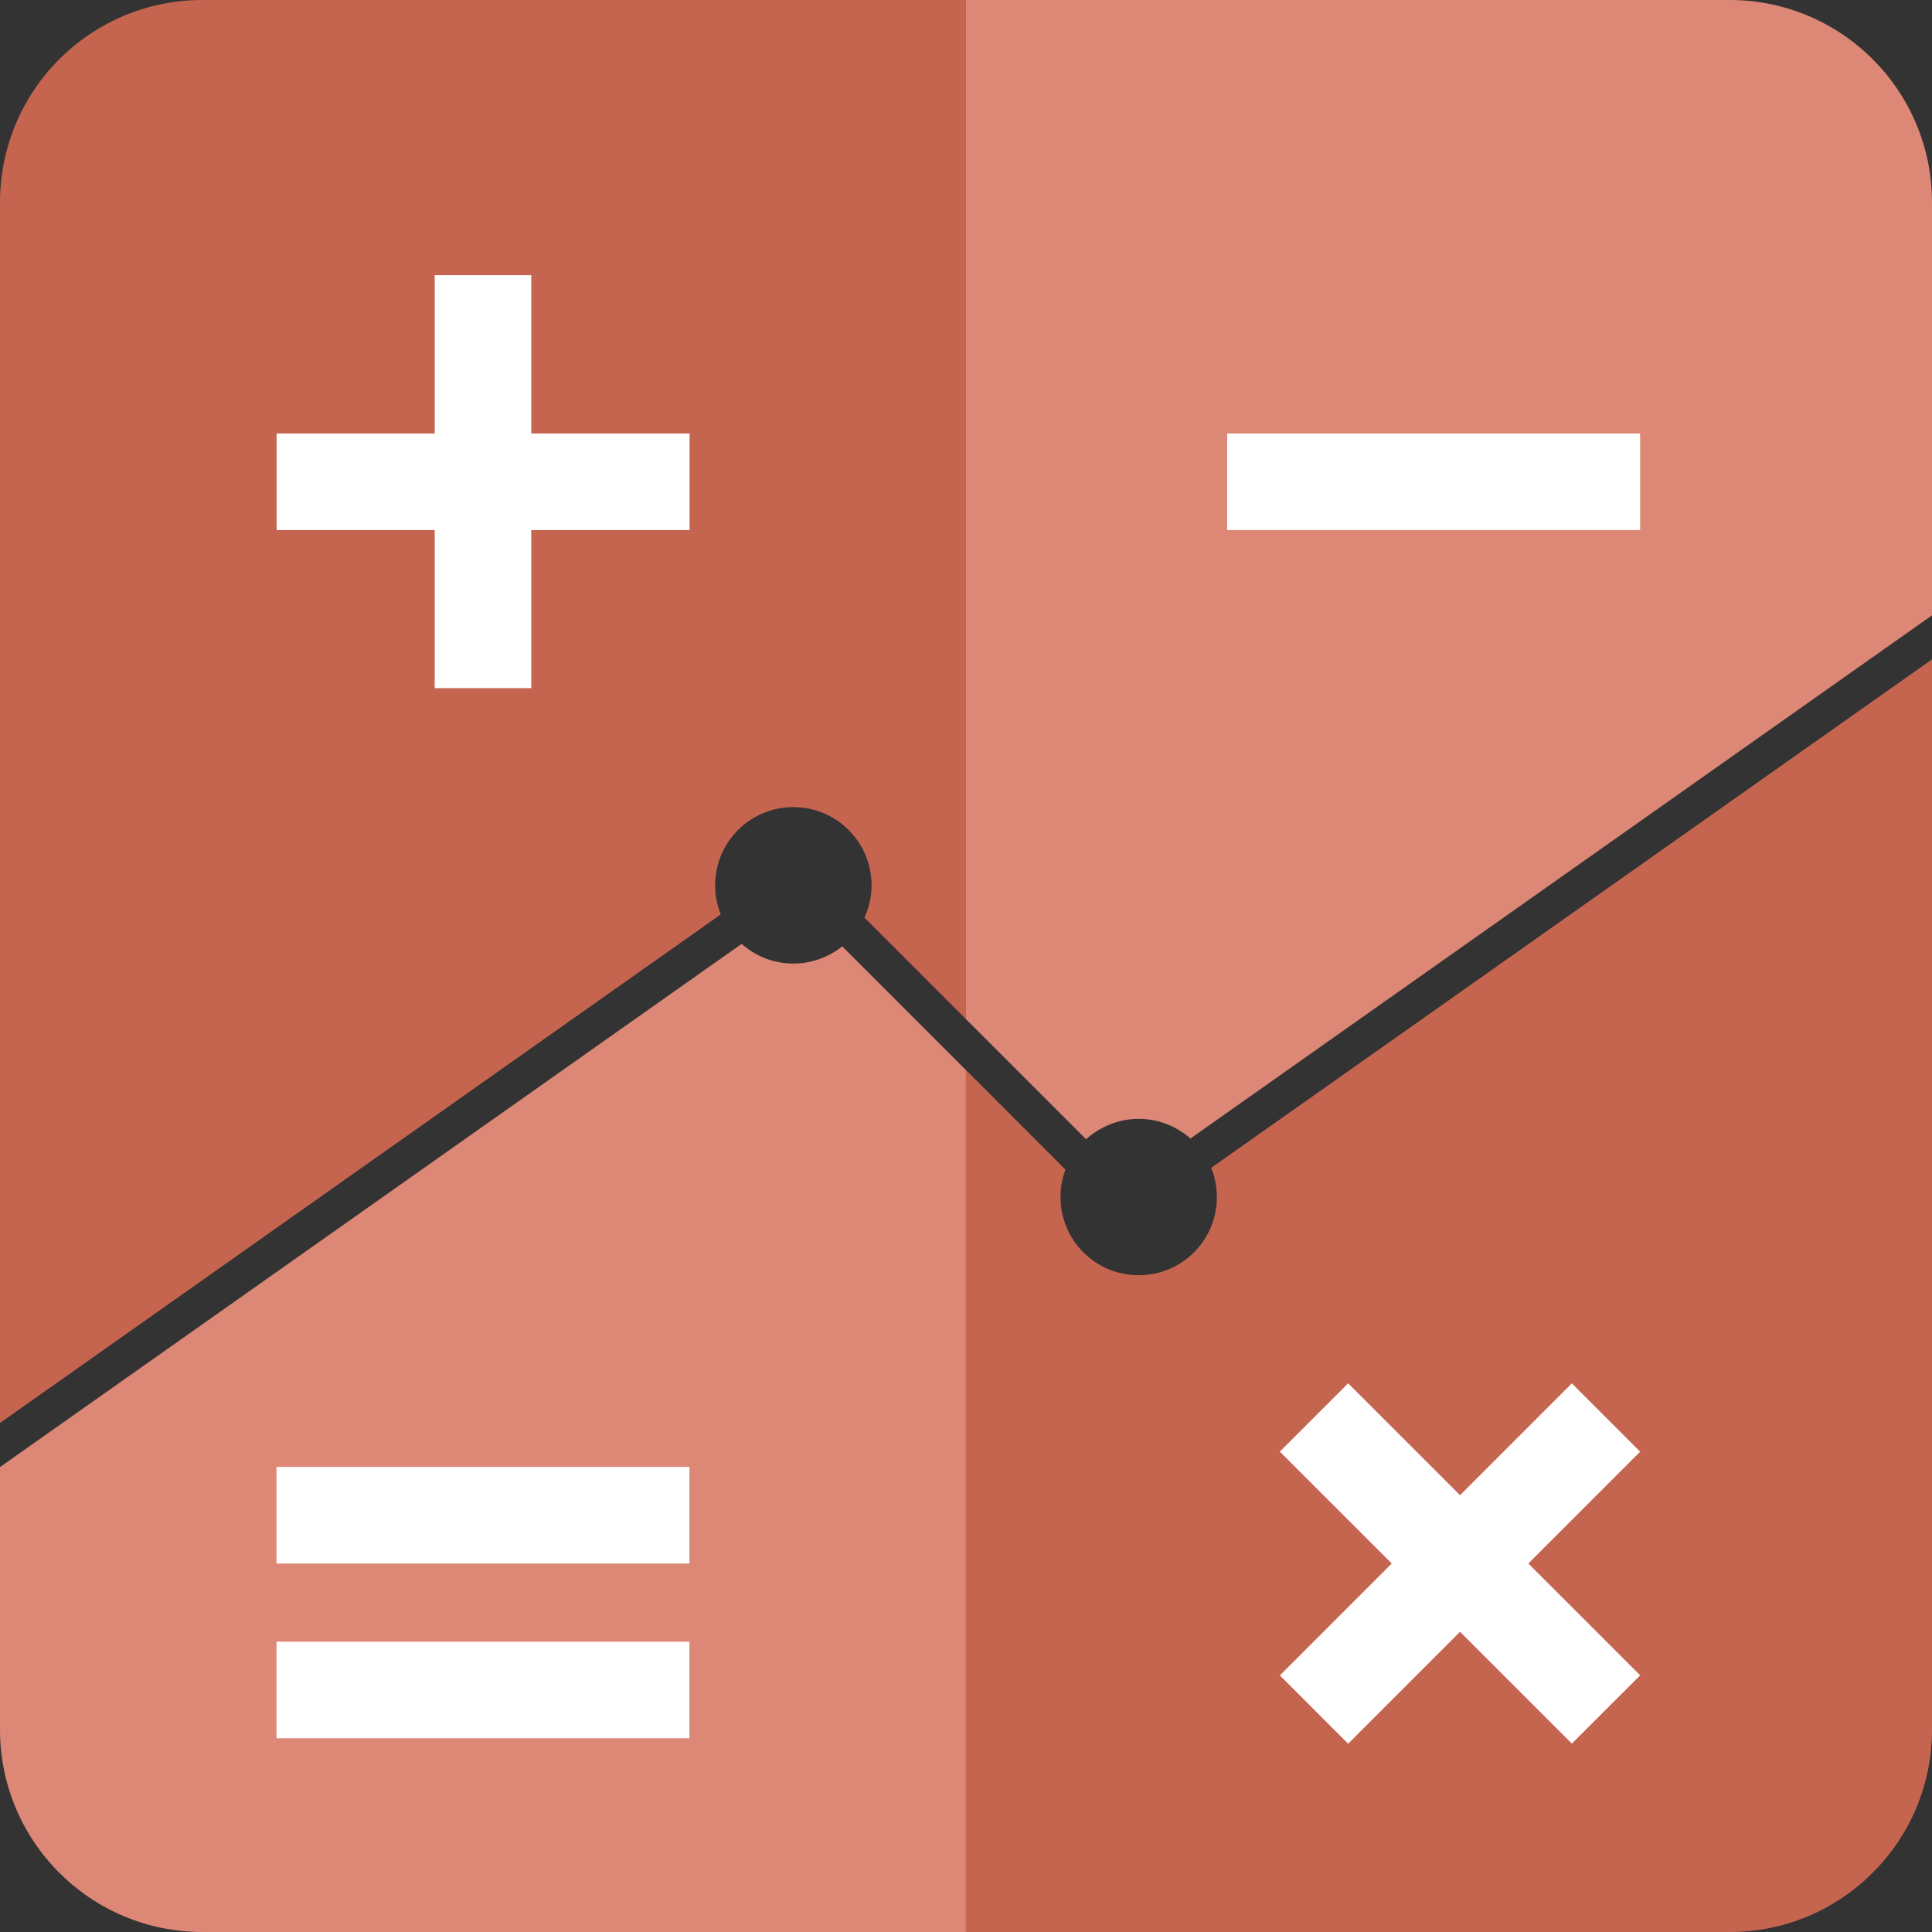
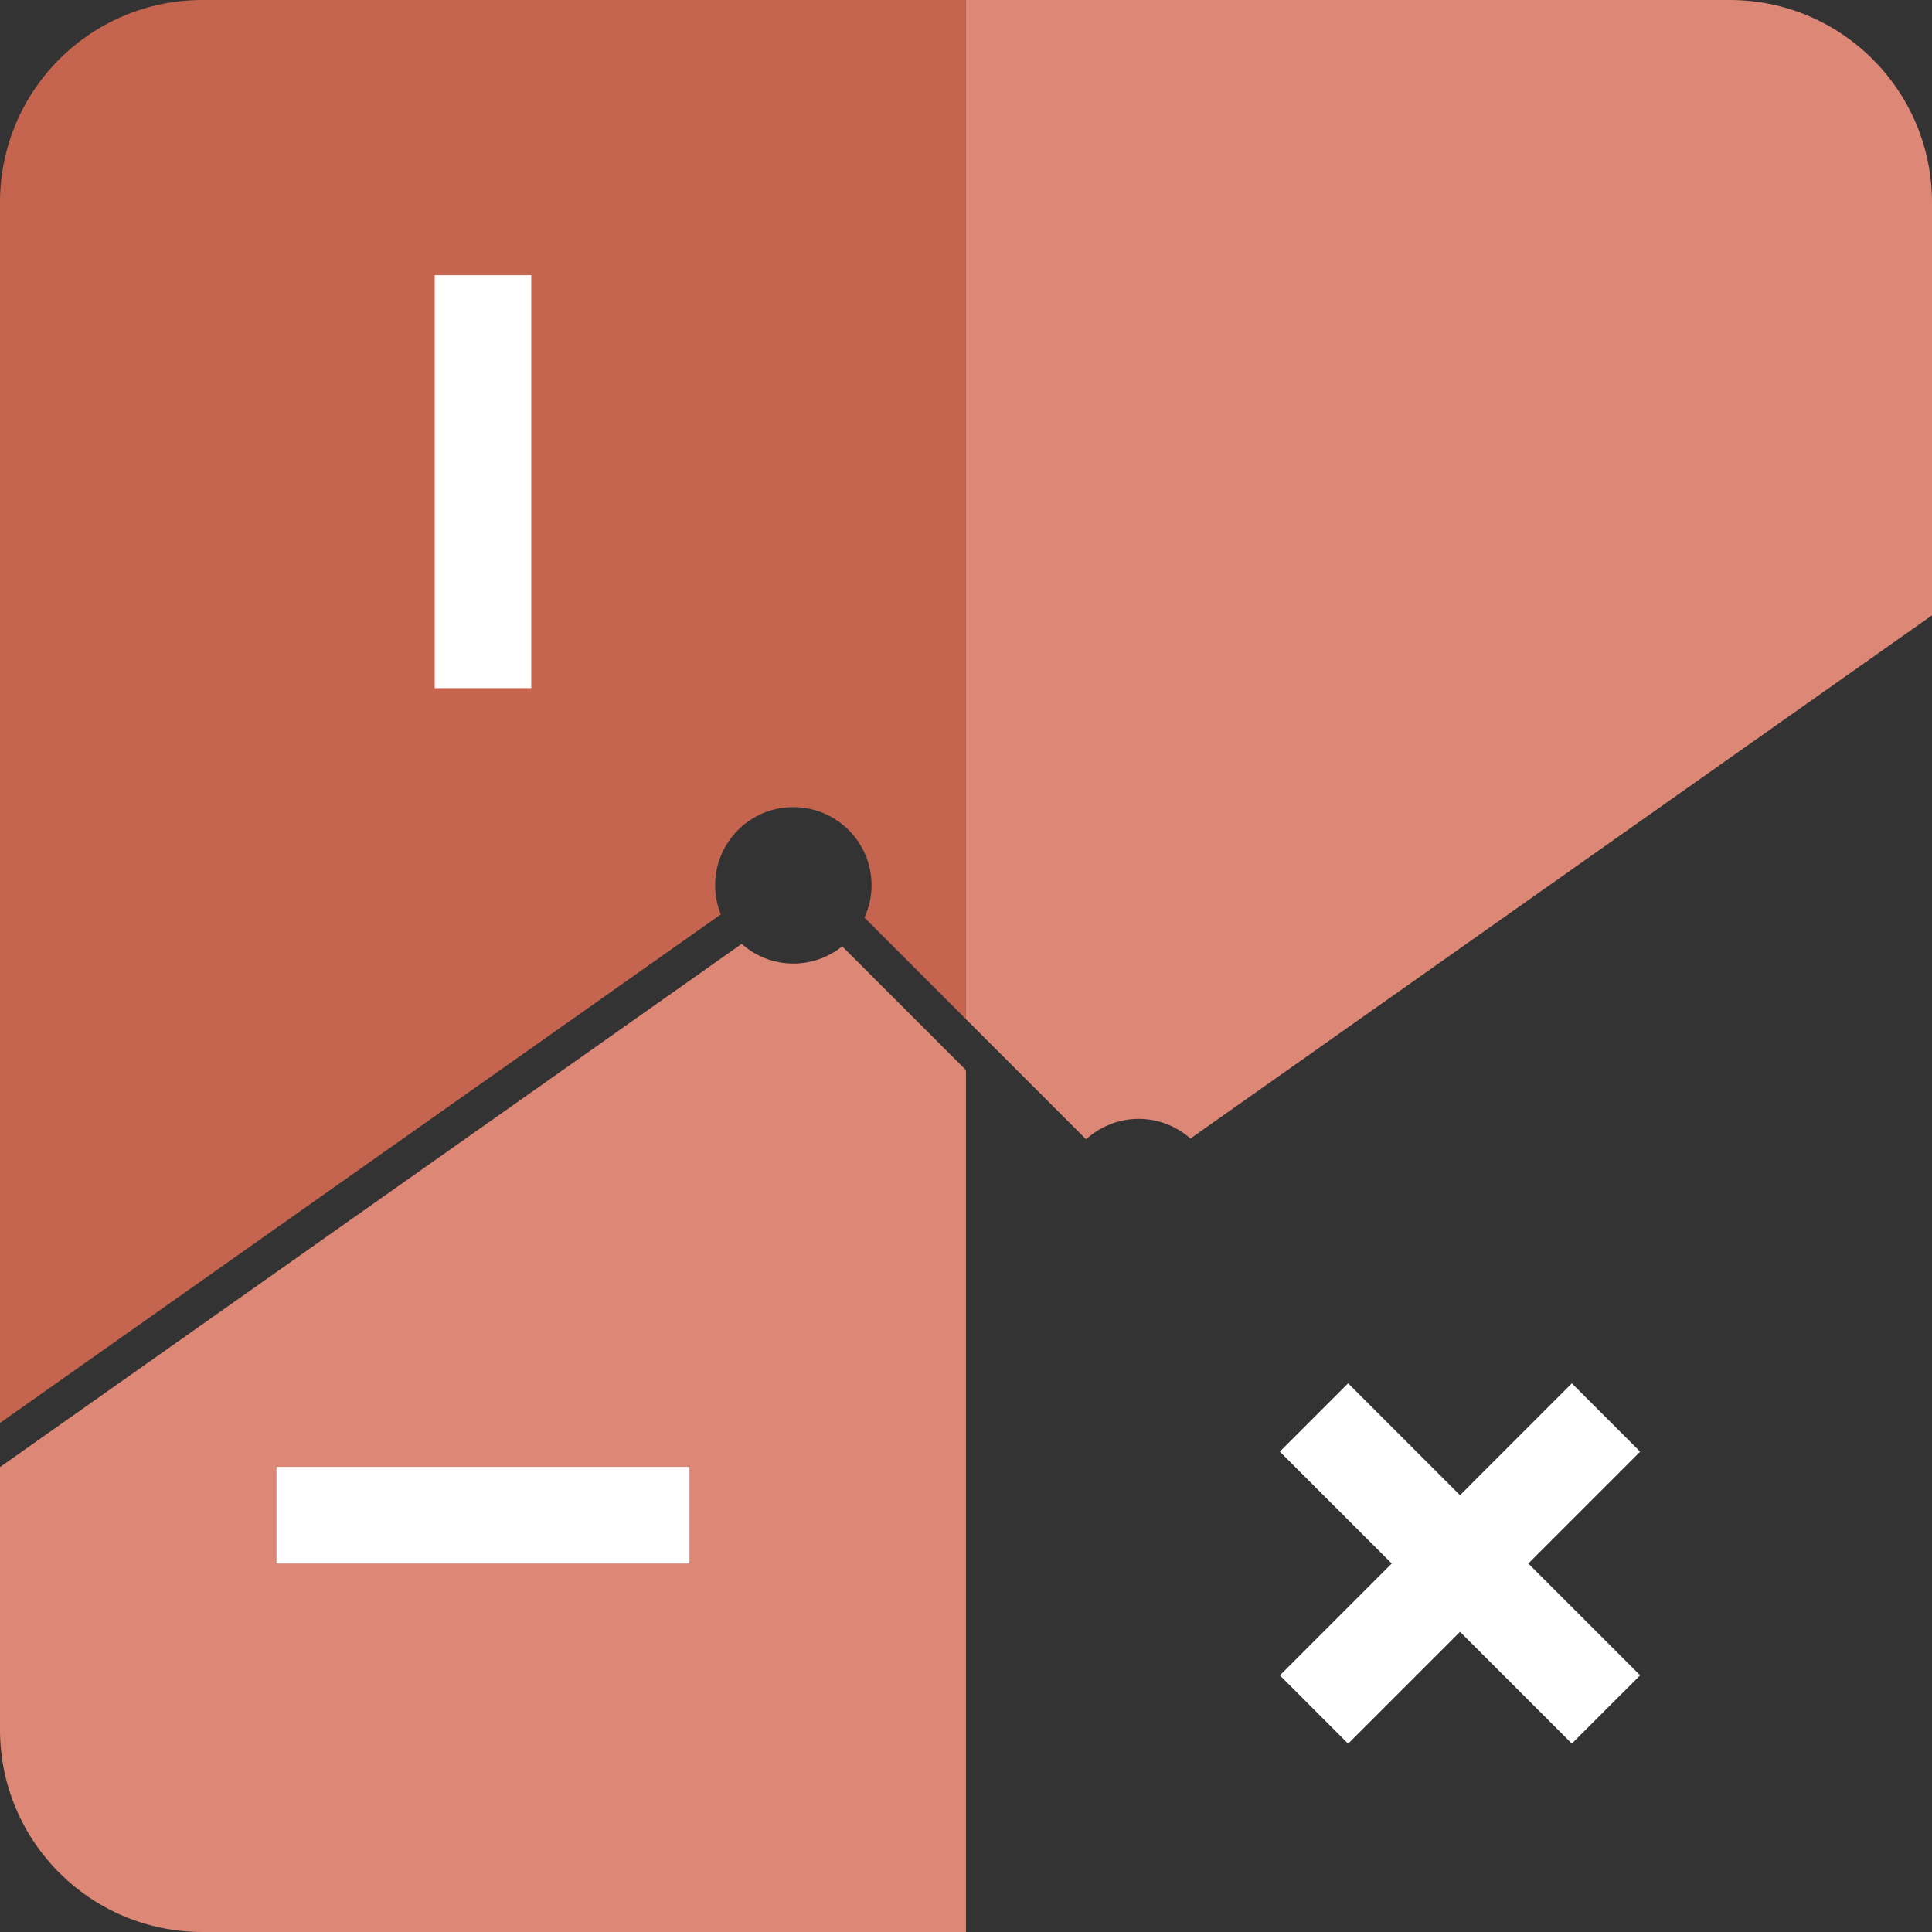
<svg xmlns="http://www.w3.org/2000/svg" width="34" height="34" viewBox="0 0 34 34" fill="none">
  <rect x="0" y="0" width="34" height="34" fill="#333333" stroke="none" />
  <path d="M16.999 18.832V34H3.562C1.594 34 0 32.406 0 30.438V25.818L13.053 16.61C13.293 16.826 13.613 16.957 13.961 16.957C14.287 16.957 14.585 16.843 14.822 16.654L16.999 18.832Z" fill="#DD8876" />
  <path d="M16.999 0V17.935L15.213 16.149C15.293 15.976 15.338 15.784 15.338 15.581C15.338 14.82 14.722 14.204 13.961 14.204C13.2 14.204 12.585 14.82 12.585 15.581C12.585 15.762 12.621 15.934 12.685 16.092L0 25.042V3.562C0 1.594 1.594 0 3.562 0H16.999Z" fill="#C56550" />
-   <path d="M34 11.604V30.438C34 32.406 32.406 34 30.438 34H16.999V18.831L18.747 20.58L18.753 20.575C18.696 20.727 18.663 20.892 18.663 21.066C18.663 21.827 19.278 22.442 20.038 22.442C20.799 22.442 21.415 21.827 21.415 21.066C21.415 20.884 21.379 20.711 21.315 20.552L34 11.604Z" fill="#C56550" />
  <path d="M34 3.562V10.829L20.95 20.036C20.706 19.821 20.387 19.69 20.038 19.69C19.69 19.69 19.358 19.827 19.113 20.049L16.999 17.935V0H30.438C32.406 0 34 1.594 34 3.562Z" fill="#DD8876" />
  <path d="M9.349 4.843H7.65V12.11H9.349V4.843Z" fill="white" />
-   <path d="M12.135 9.328V7.629L4.868 7.629V9.328H12.135Z" fill="white" />
  <path d="M23.725 24.344L22.523 25.546L27.662 30.684L28.864 29.483L23.725 24.344Z" fill="white" />
  <path d="M28.864 25.547L27.662 24.345L22.524 29.484L23.725 30.686L28.864 25.547Z" fill="white" />
-   <path d="M28.863 9.328V7.629L21.596 7.629V9.328H28.863Z" fill="white" />
  <path d="M12.133 27.515V25.815H4.866V27.515H12.133Z" fill="white" />
-   <path d="M12.133 30.59V28.891H4.866V30.59H12.133Z" fill="white" />
</svg>